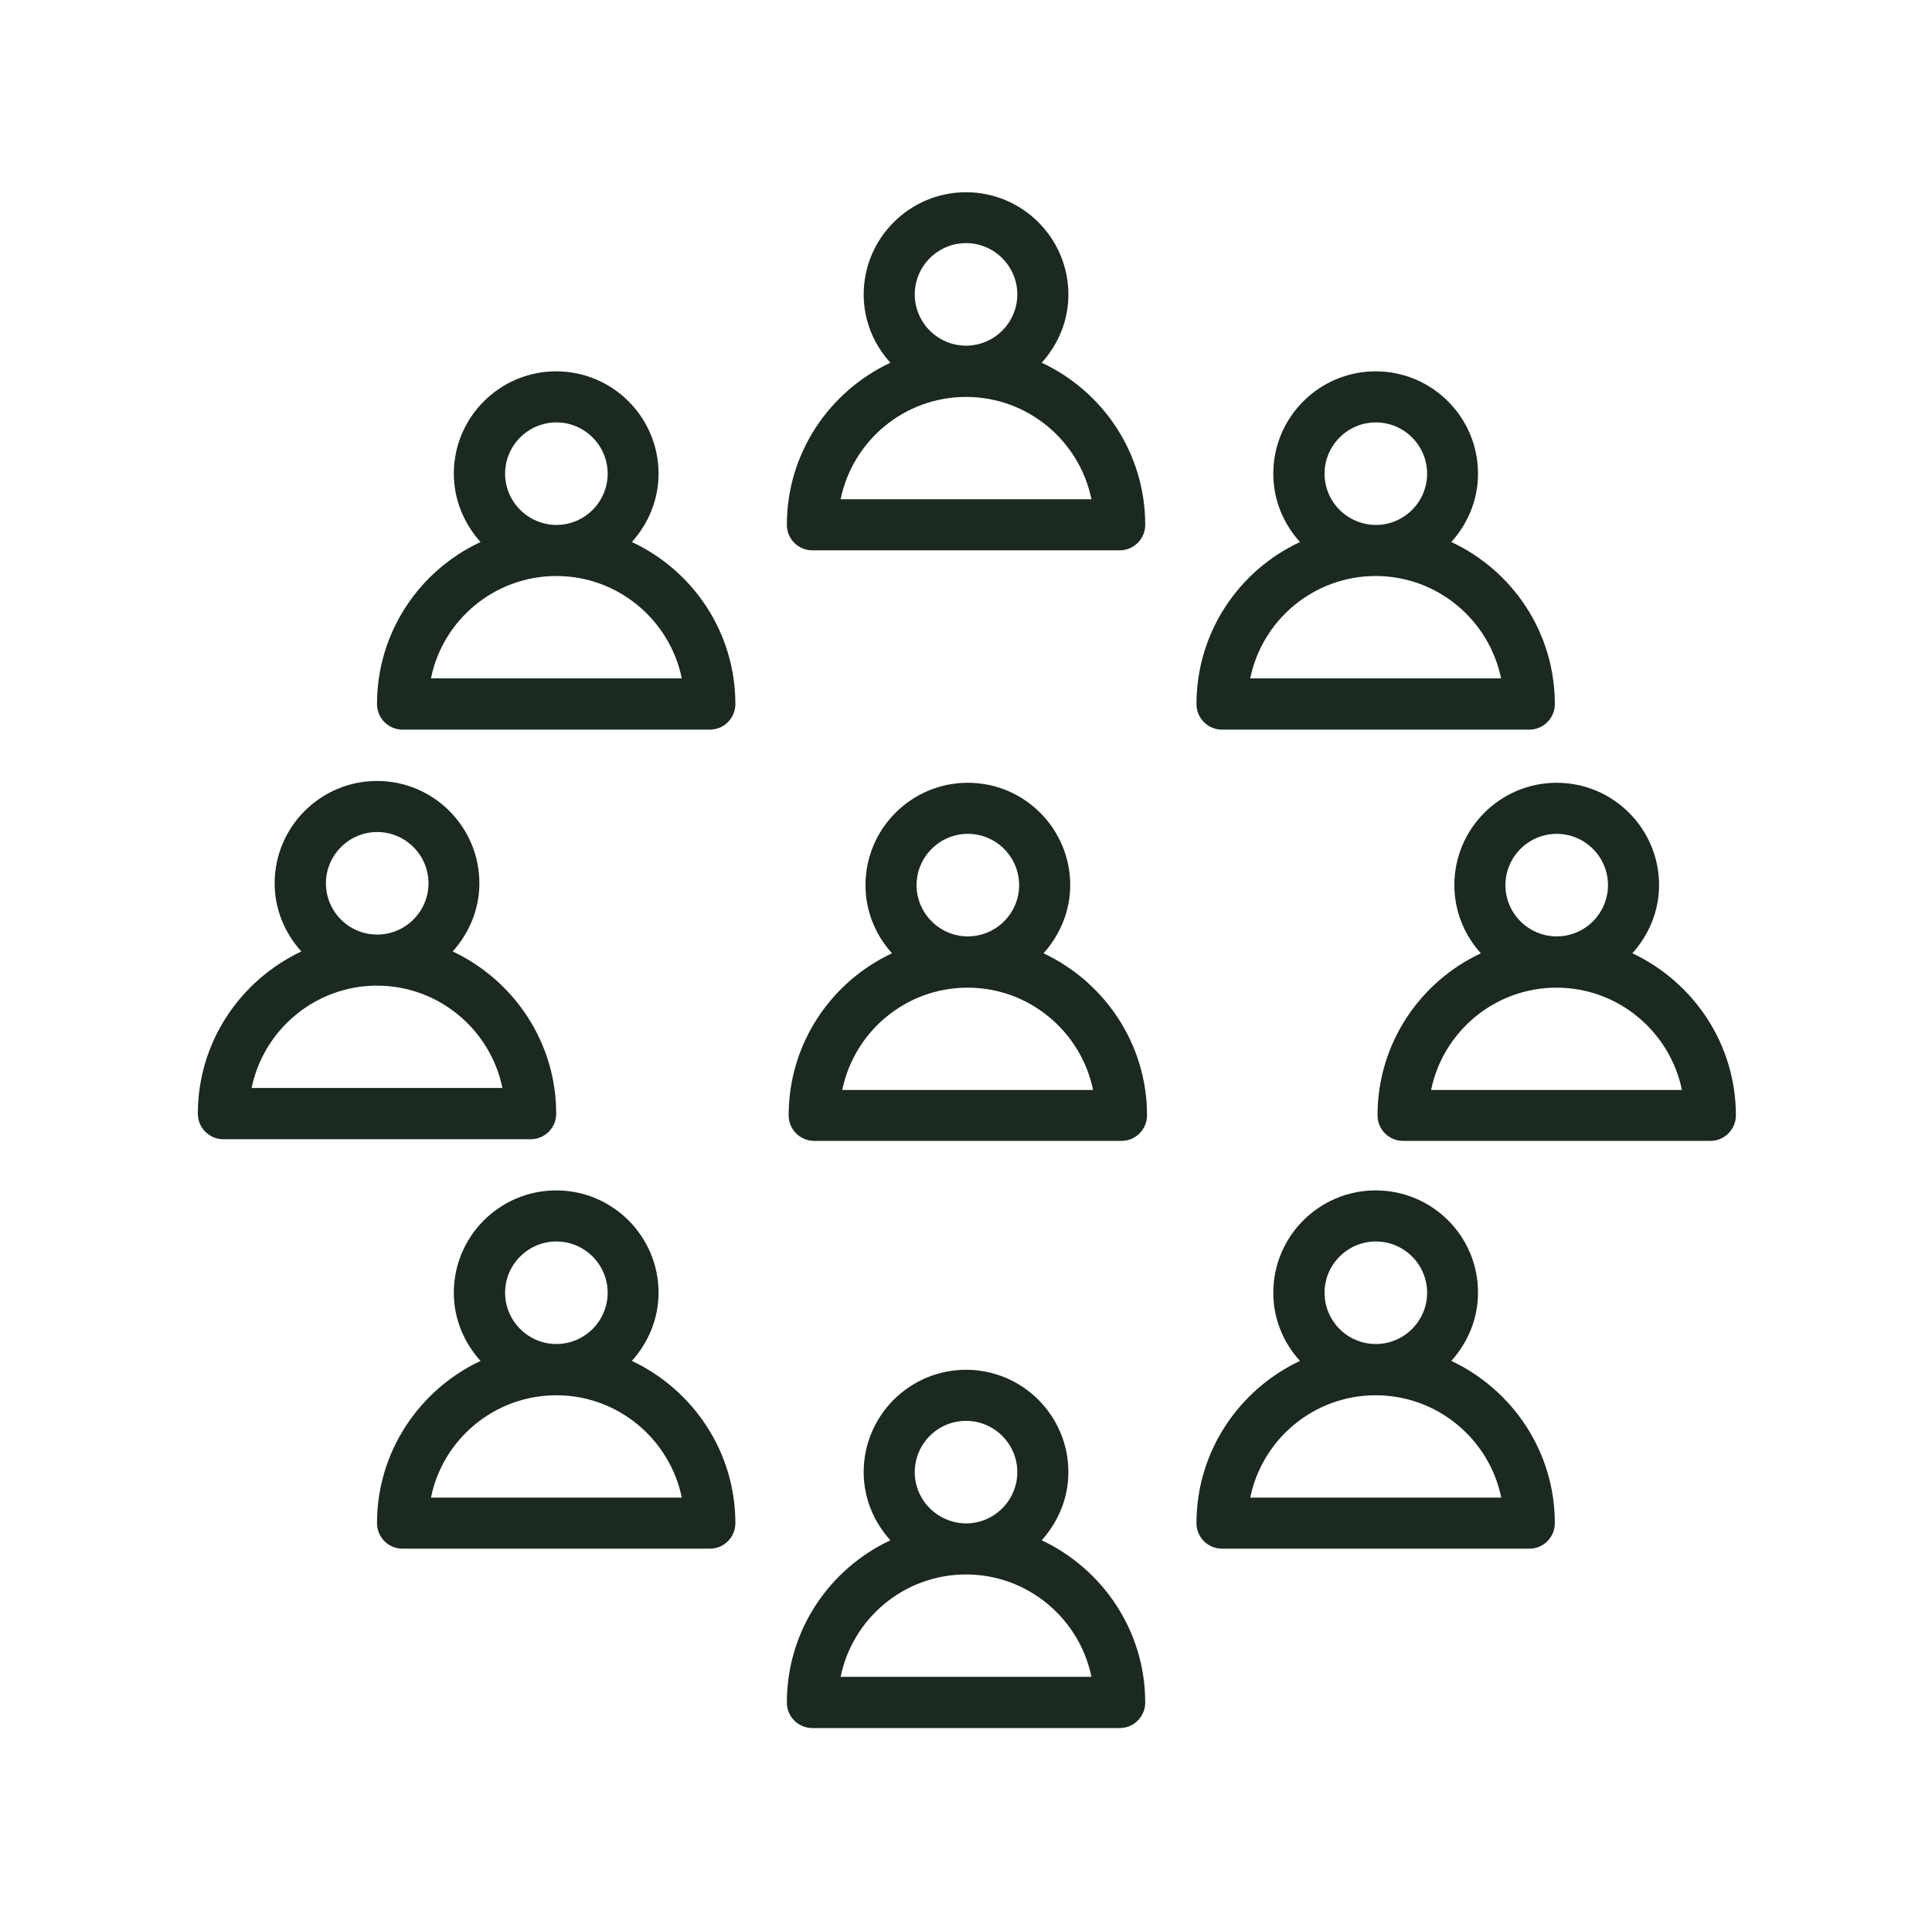
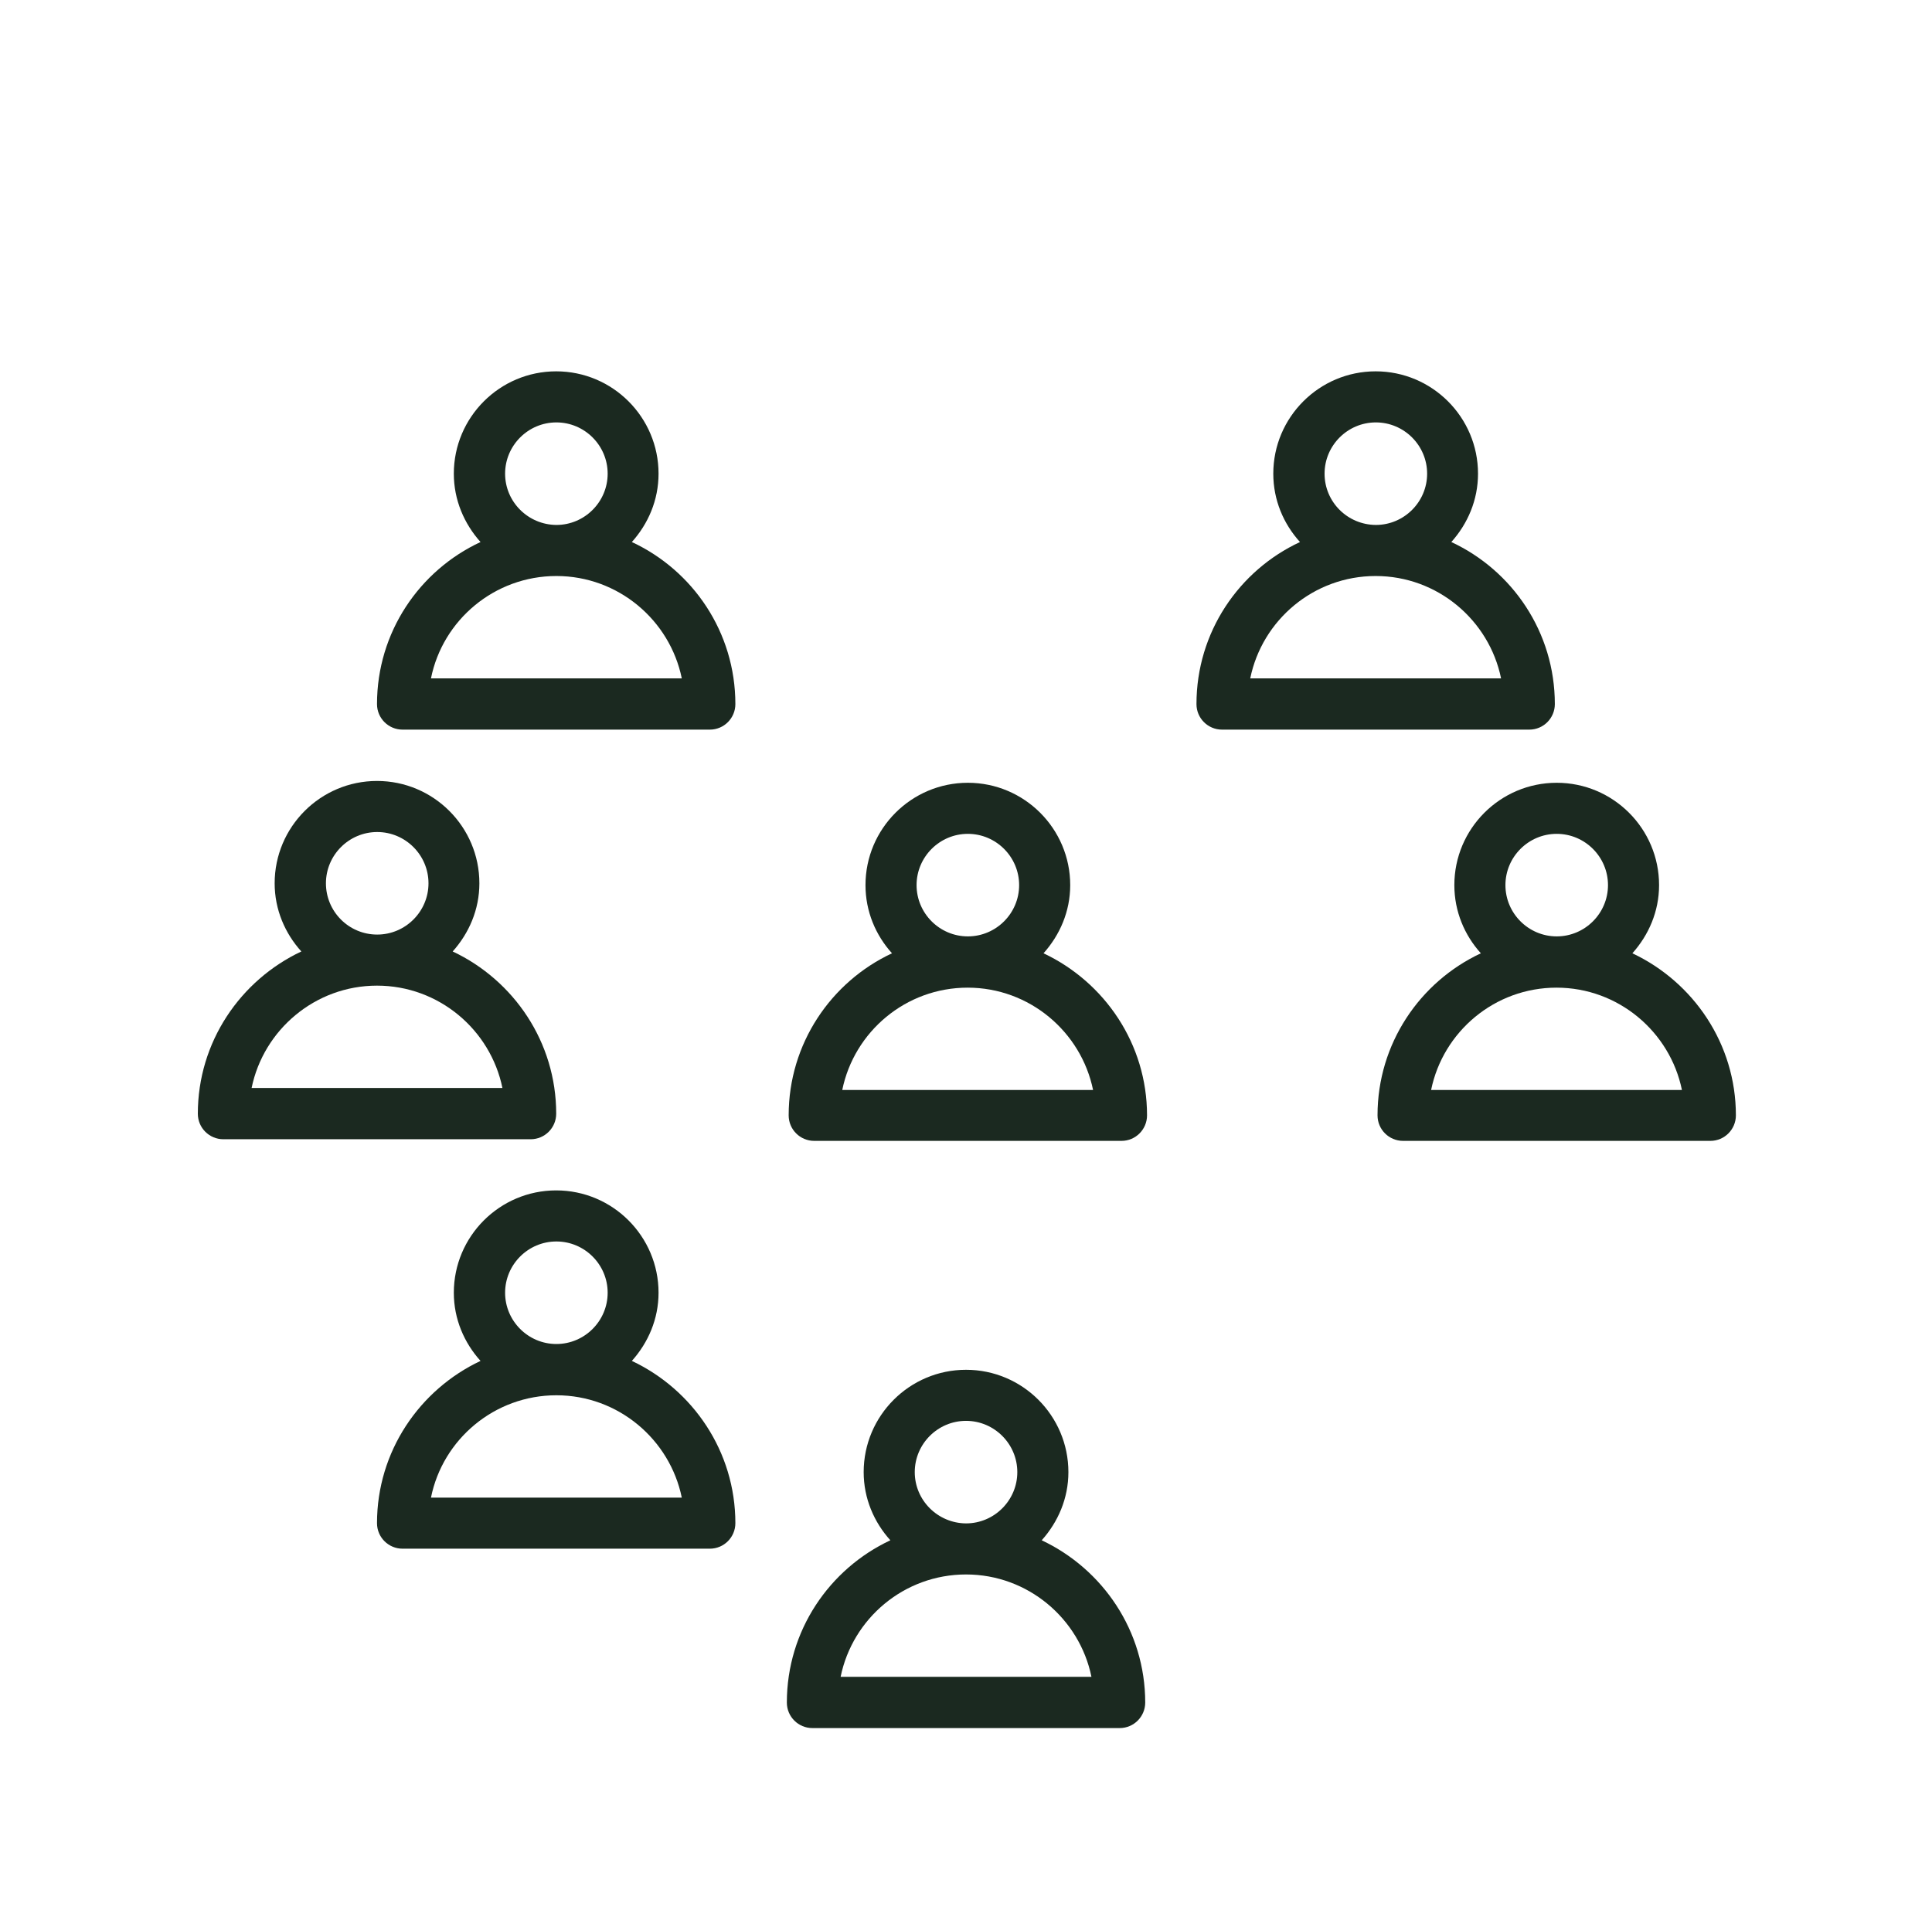
<svg xmlns="http://www.w3.org/2000/svg" width="168" height="167" viewBox="0 0 168 167" fill="none">
-   <path d="M84.003 34.523C89.38 34.523 93.873 38.347 94.908 43.424H73.098C74.133 38.347 78.626 34.523 84.003 34.523ZM79.544 25.605C79.544 23.15 81.548 21.146 84.003 21.146C86.458 21.146 88.462 23.15 88.462 25.605C88.462 28.06 86.458 30.064 84.003 30.064C81.548 30.064 79.544 28.06 79.544 25.605ZM68.422 45.645C68.422 46.881 69.424 47.866 70.643 47.866H97.363C98.599 47.866 99.584 46.864 99.584 45.645C99.584 39.399 95.893 34.022 90.583 31.55C92.002 29.98 92.904 27.91 92.904 25.622C92.904 20.712 88.913 16.721 84.003 16.721C79.093 16.721 75.102 20.712 75.102 25.622C75.102 27.91 76.004 29.98 77.423 31.55C72.113 34.039 68.422 39.416 68.422 45.645Z" fill="#1B2920" />
  <path d="M119.622 50.099C125 50.099 129.492 53.94 130.527 59H108.717C109.752 53.923 114.245 50.099 119.622 50.099ZM115.18 41.198C115.18 38.743 117.184 36.739 119.639 36.739C122.094 36.739 124.098 38.743 124.098 41.198C124.098 43.653 122.094 45.657 119.639 45.657C117.167 45.64 115.18 43.653 115.18 41.198ZM104.041 61.238C104.041 62.474 105.043 63.459 106.262 63.459H132.982C134.218 63.459 135.203 62.457 135.203 61.238C135.203 54.992 131.513 49.615 126.202 47.143C127.621 45.557 128.523 43.503 128.523 41.198C128.523 36.288 124.532 32.297 119.622 32.297C114.712 32.297 110.721 36.288 110.721 41.198C110.721 43.486 111.606 45.557 113.042 47.143C107.732 49.615 104.041 54.992 104.041 61.238Z" fill="#1B2920" />
-   <path d="M130.544 130.255H108.717C109.752 125.178 114.245 121.354 119.622 121.354C125 121.354 129.509 125.178 130.544 130.255ZM115.18 112.436C115.18 109.981 117.184 107.977 119.639 107.977C122.094 107.977 124.098 109.981 124.098 112.436C124.098 114.891 122.094 116.895 119.639 116.895C117.167 116.895 115.18 114.891 115.18 112.436ZM119.622 103.535C114.712 103.535 110.721 107.526 110.721 112.436C110.721 114.724 111.606 116.795 113.042 118.365C107.732 120.87 104.041 126.247 104.041 132.476C104.041 133.712 105.043 134.697 106.262 134.697H132.982C134.218 134.697 135.203 133.695 135.203 132.476C135.203 126.247 131.513 120.87 126.202 118.365C127.621 116.778 128.523 114.724 128.523 112.436C128.54 107.526 124.549 103.535 119.622 103.535Z" fill="#1B2920" />
  <path d="M84.003 136.939C89.38 136.939 93.873 140.78 94.908 145.84H73.098C74.133 140.763 78.626 136.939 84.003 136.939ZM79.544 128.038C79.544 125.583 81.548 123.579 84.003 123.579C86.458 123.579 88.462 125.583 88.462 128.038C88.462 130.493 86.458 132.497 84.003 132.497C81.548 132.48 79.544 130.493 79.544 128.038ZM68.422 148.078C68.422 149.314 69.424 150.299 70.643 150.299H97.363C98.599 150.299 99.584 149.297 99.584 148.078C99.584 141.849 95.893 136.471 90.583 133.966C92.002 132.38 92.904 130.326 92.904 128.038C92.904 123.128 88.913 119.137 84.003 119.137C79.093 119.137 75.102 123.128 75.102 128.038C75.102 130.326 76.004 132.397 77.423 133.966C72.113 136.455 68.422 141.832 68.422 148.078Z" fill="#1B2920" />
  <path d="M124.444 94.802C125.48 89.725 129.972 85.901 135.35 85.901C140.727 85.901 145.219 89.742 146.255 94.802H124.444ZM130.907 76.983C130.907 74.528 132.911 72.524 135.366 72.524C137.821 72.524 139.825 74.528 139.825 76.983C139.825 79.438 137.821 81.442 135.366 81.442C132.911 81.442 130.907 79.438 130.907 76.983ZM141.946 82.912C143.366 81.325 144.267 79.271 144.267 76.983C144.267 72.073 140.276 68.082 135.366 68.082C130.456 68.082 126.465 72.073 126.465 76.983C126.465 79.271 127.35 81.342 128.77 82.912C123.459 85.4 119.785 90.777 119.785 97.006C119.785 98.242 120.787 99.228 122.006 99.228H148.726C149.962 99.228 150.947 98.225 150.947 97.006C150.947 90.794 147.257 85.417 141.946 82.912Z" fill="#1B2920" />
  <path d="M73.239 94.802C74.275 89.725 78.767 85.901 84.144 85.901C89.522 85.901 94.014 89.742 95.05 94.802H73.239ZM79.702 76.983C79.702 74.528 81.706 72.524 84.161 72.524C86.616 72.524 88.62 74.528 88.62 76.983C88.62 79.438 86.616 81.442 84.161 81.442C81.706 81.442 79.702 79.438 79.702 76.983ZM90.741 82.912C92.16 81.325 93.062 79.271 93.062 76.983C93.062 72.073 89.071 68.082 84.161 68.082C79.251 68.082 75.26 72.073 75.26 76.983C75.26 79.271 76.145 81.342 77.565 82.912C72.254 85.4 68.58 90.777 68.58 97.006C68.58 98.242 69.582 99.228 70.801 99.228H97.521C98.757 99.228 99.742 98.225 99.742 97.006C99.742 90.794 96.052 85.417 90.741 82.912Z" fill="#1B2920" />
  <path d="M48.381 50.099C53.758 50.099 58.251 53.94 59.286 59H37.476C38.495 53.923 43.004 50.099 48.381 50.099ZM43.922 41.198C43.922 38.743 45.926 36.739 48.381 36.739C50.836 36.739 52.84 38.743 52.84 41.198C52.84 43.653 50.836 45.657 48.381 45.657C45.926 45.64 43.922 43.653 43.922 41.198ZM32.783 61.238C32.783 62.474 33.785 63.459 35.004 63.459H61.724C62.96 63.459 63.945 62.457 63.945 61.238C63.945 54.992 60.255 49.615 54.944 47.143C56.364 45.557 57.265 43.503 57.265 41.198C57.265 36.288 53.274 32.297 48.364 32.297C43.455 32.297 39.463 36.288 39.463 41.198C39.463 43.486 40.365 45.557 41.785 47.143C36.474 49.615 32.783 54.992 32.783 61.238Z" fill="#1B2920" />
  <path d="M48.381 121.354C53.758 121.354 58.251 125.195 59.286 130.255H37.476C38.495 125.178 43.004 121.354 48.381 121.354ZM43.922 112.436C43.922 109.981 45.926 107.977 48.381 107.977C50.836 107.977 52.84 109.981 52.84 112.436C52.84 114.891 50.836 116.895 48.381 116.895C45.926 116.895 43.922 114.891 43.922 112.436ZM32.783 132.476C32.783 133.712 33.785 134.697 35.004 134.697H61.724C62.96 134.697 63.945 133.695 63.945 132.476C63.945 126.247 60.255 120.87 54.944 118.365C56.364 116.778 57.265 114.724 57.265 112.436C57.265 107.526 53.274 103.535 48.364 103.535C43.455 103.535 39.463 107.526 39.463 112.436C39.463 114.724 40.365 116.795 41.785 118.365C36.474 120.87 32.783 126.247 32.783 132.476Z" fill="#1B2920" />
  <path d="M32.784 85.726C38.162 85.726 42.654 89.567 43.689 94.627H21.879C22.915 89.567 27.407 85.726 32.784 85.726ZM28.342 76.825C28.342 74.37 30.346 72.366 32.801 72.366C35.256 72.366 37.26 74.37 37.26 76.825C37.26 79.28 35.256 81.284 32.801 81.284C30.329 81.284 28.342 79.28 28.342 76.825ZM17.203 96.865C17.203 98.101 18.205 99.086 19.424 99.086H46.144C47.38 99.086 48.365 98.084 48.365 96.865C48.365 90.636 44.675 85.258 39.364 82.753C40.783 81.167 41.685 79.113 41.685 76.825C41.685 71.915 37.694 67.924 32.784 67.924C27.874 67.924 23.883 71.915 23.883 76.825C23.883 79.113 24.785 81.184 26.204 82.753C20.894 85.258 17.203 90.636 17.203 96.865Z" fill="#1B2920" />
</svg>